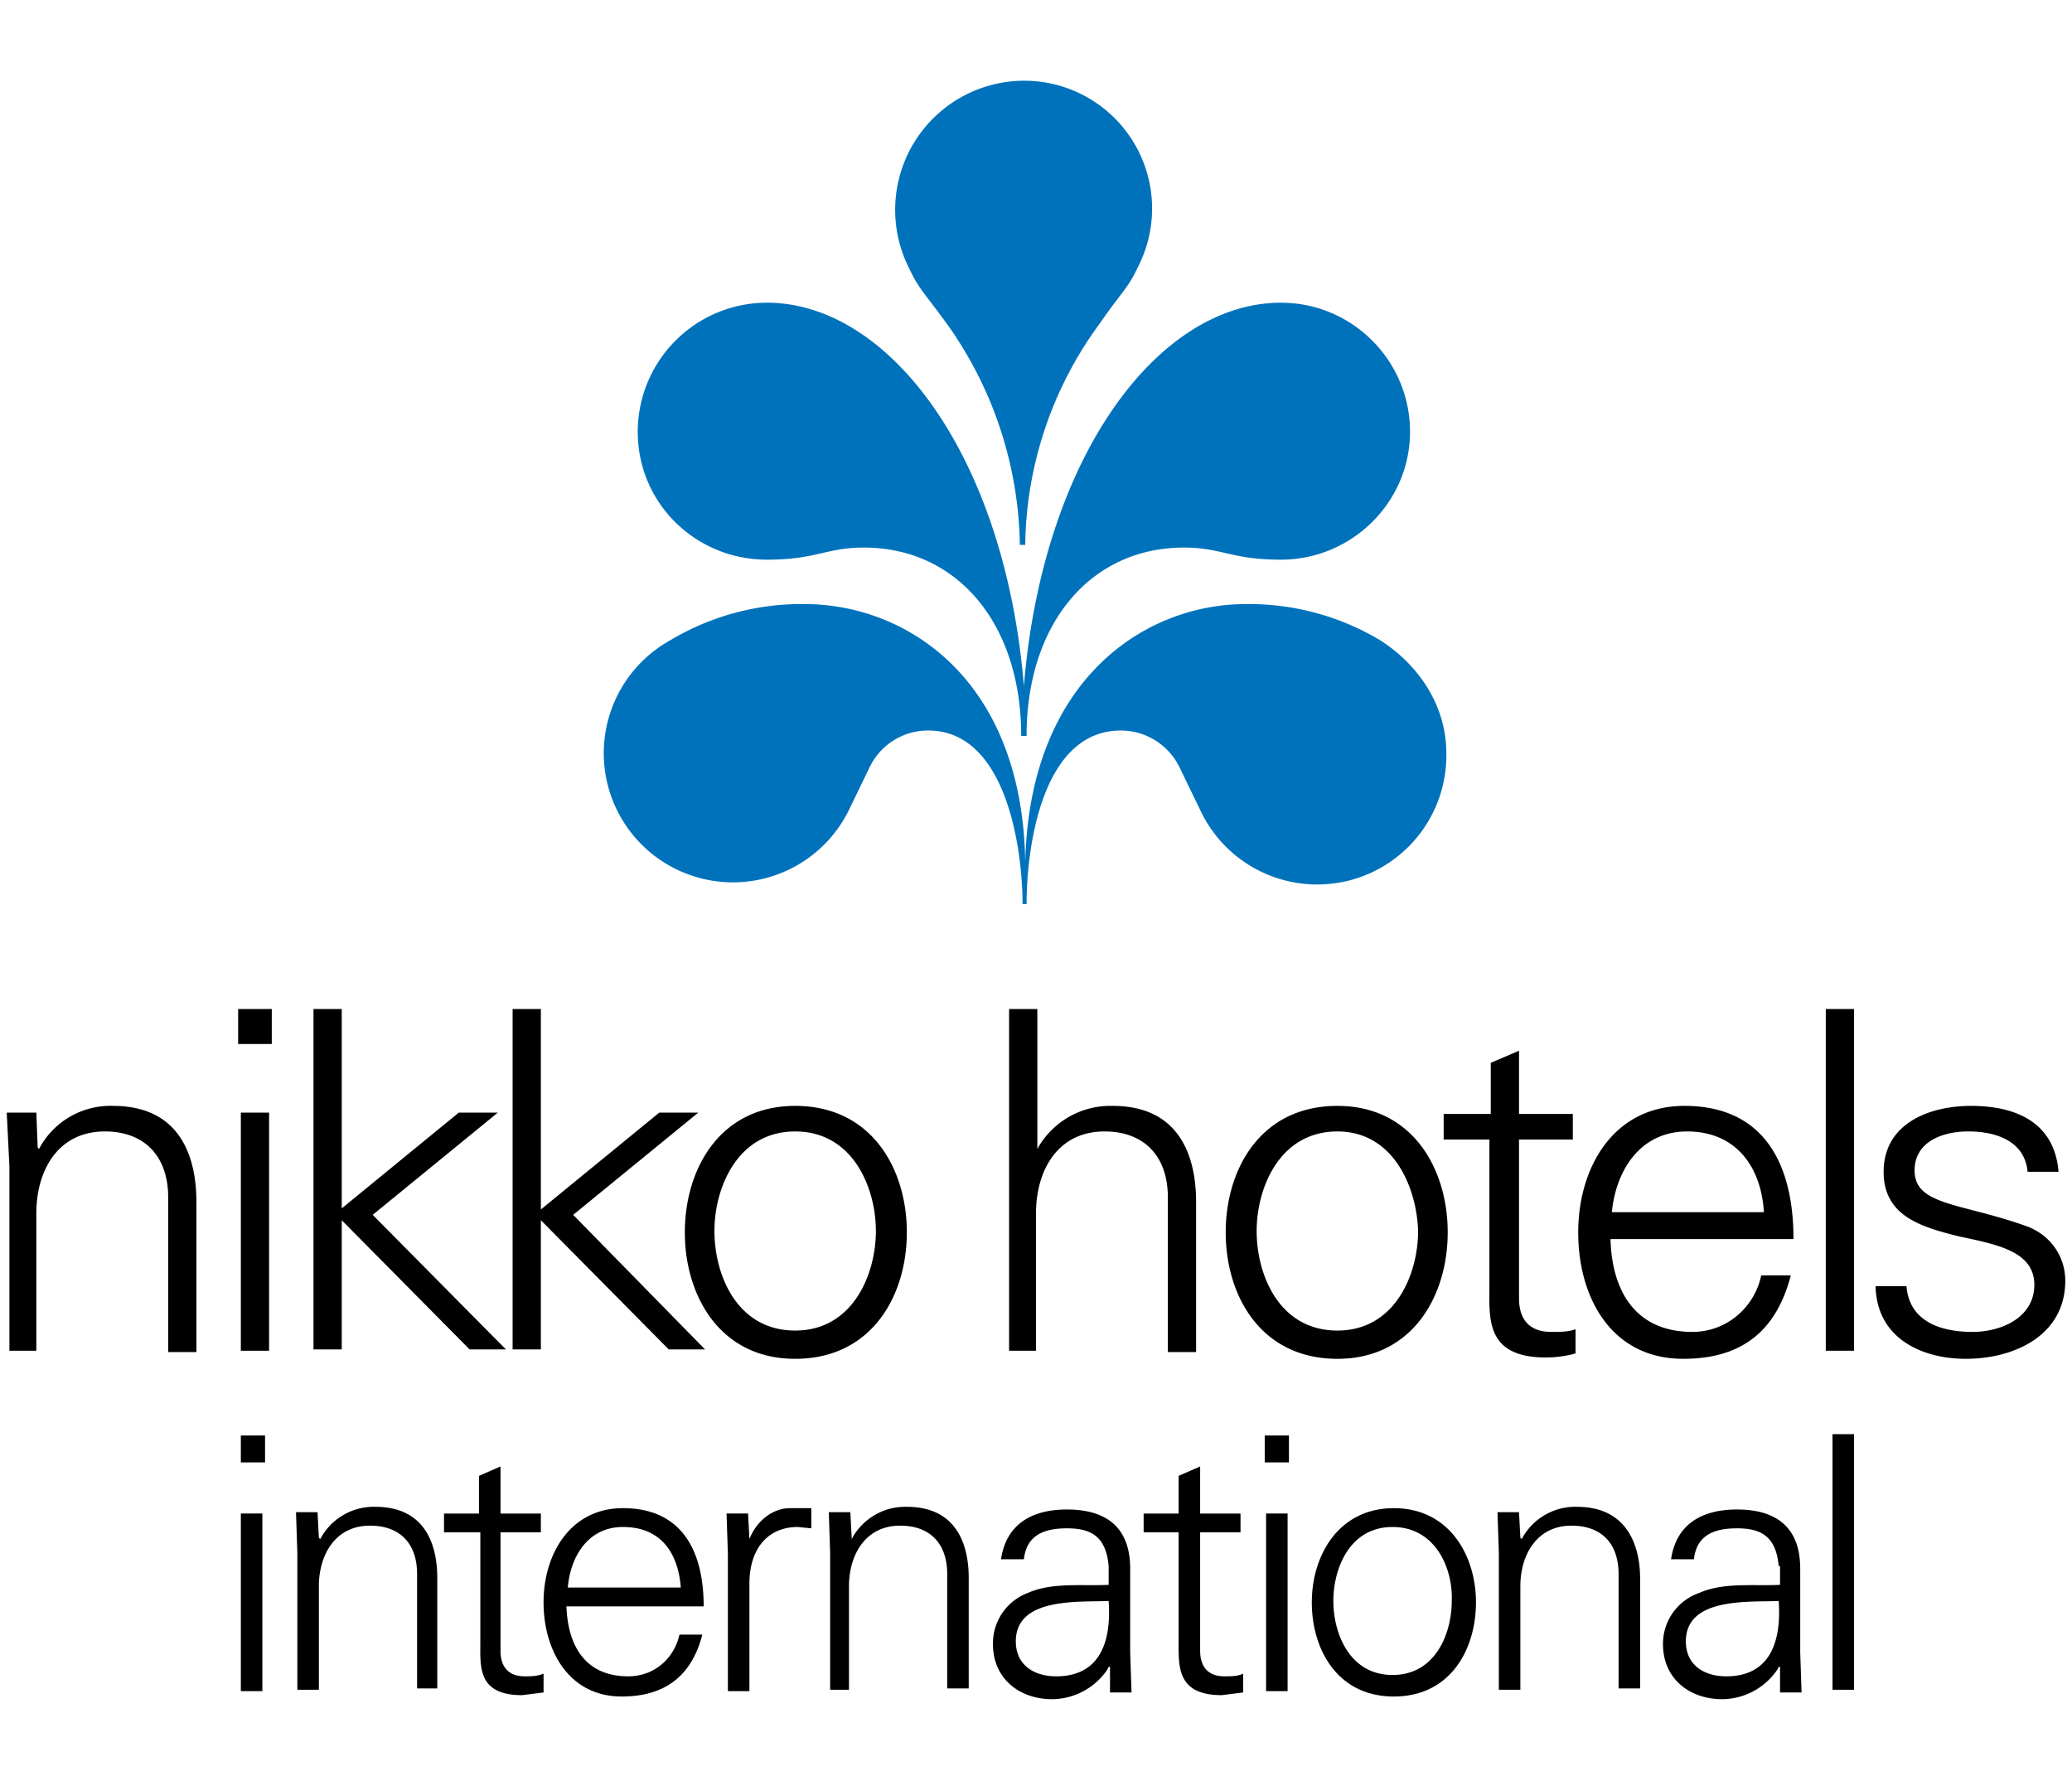
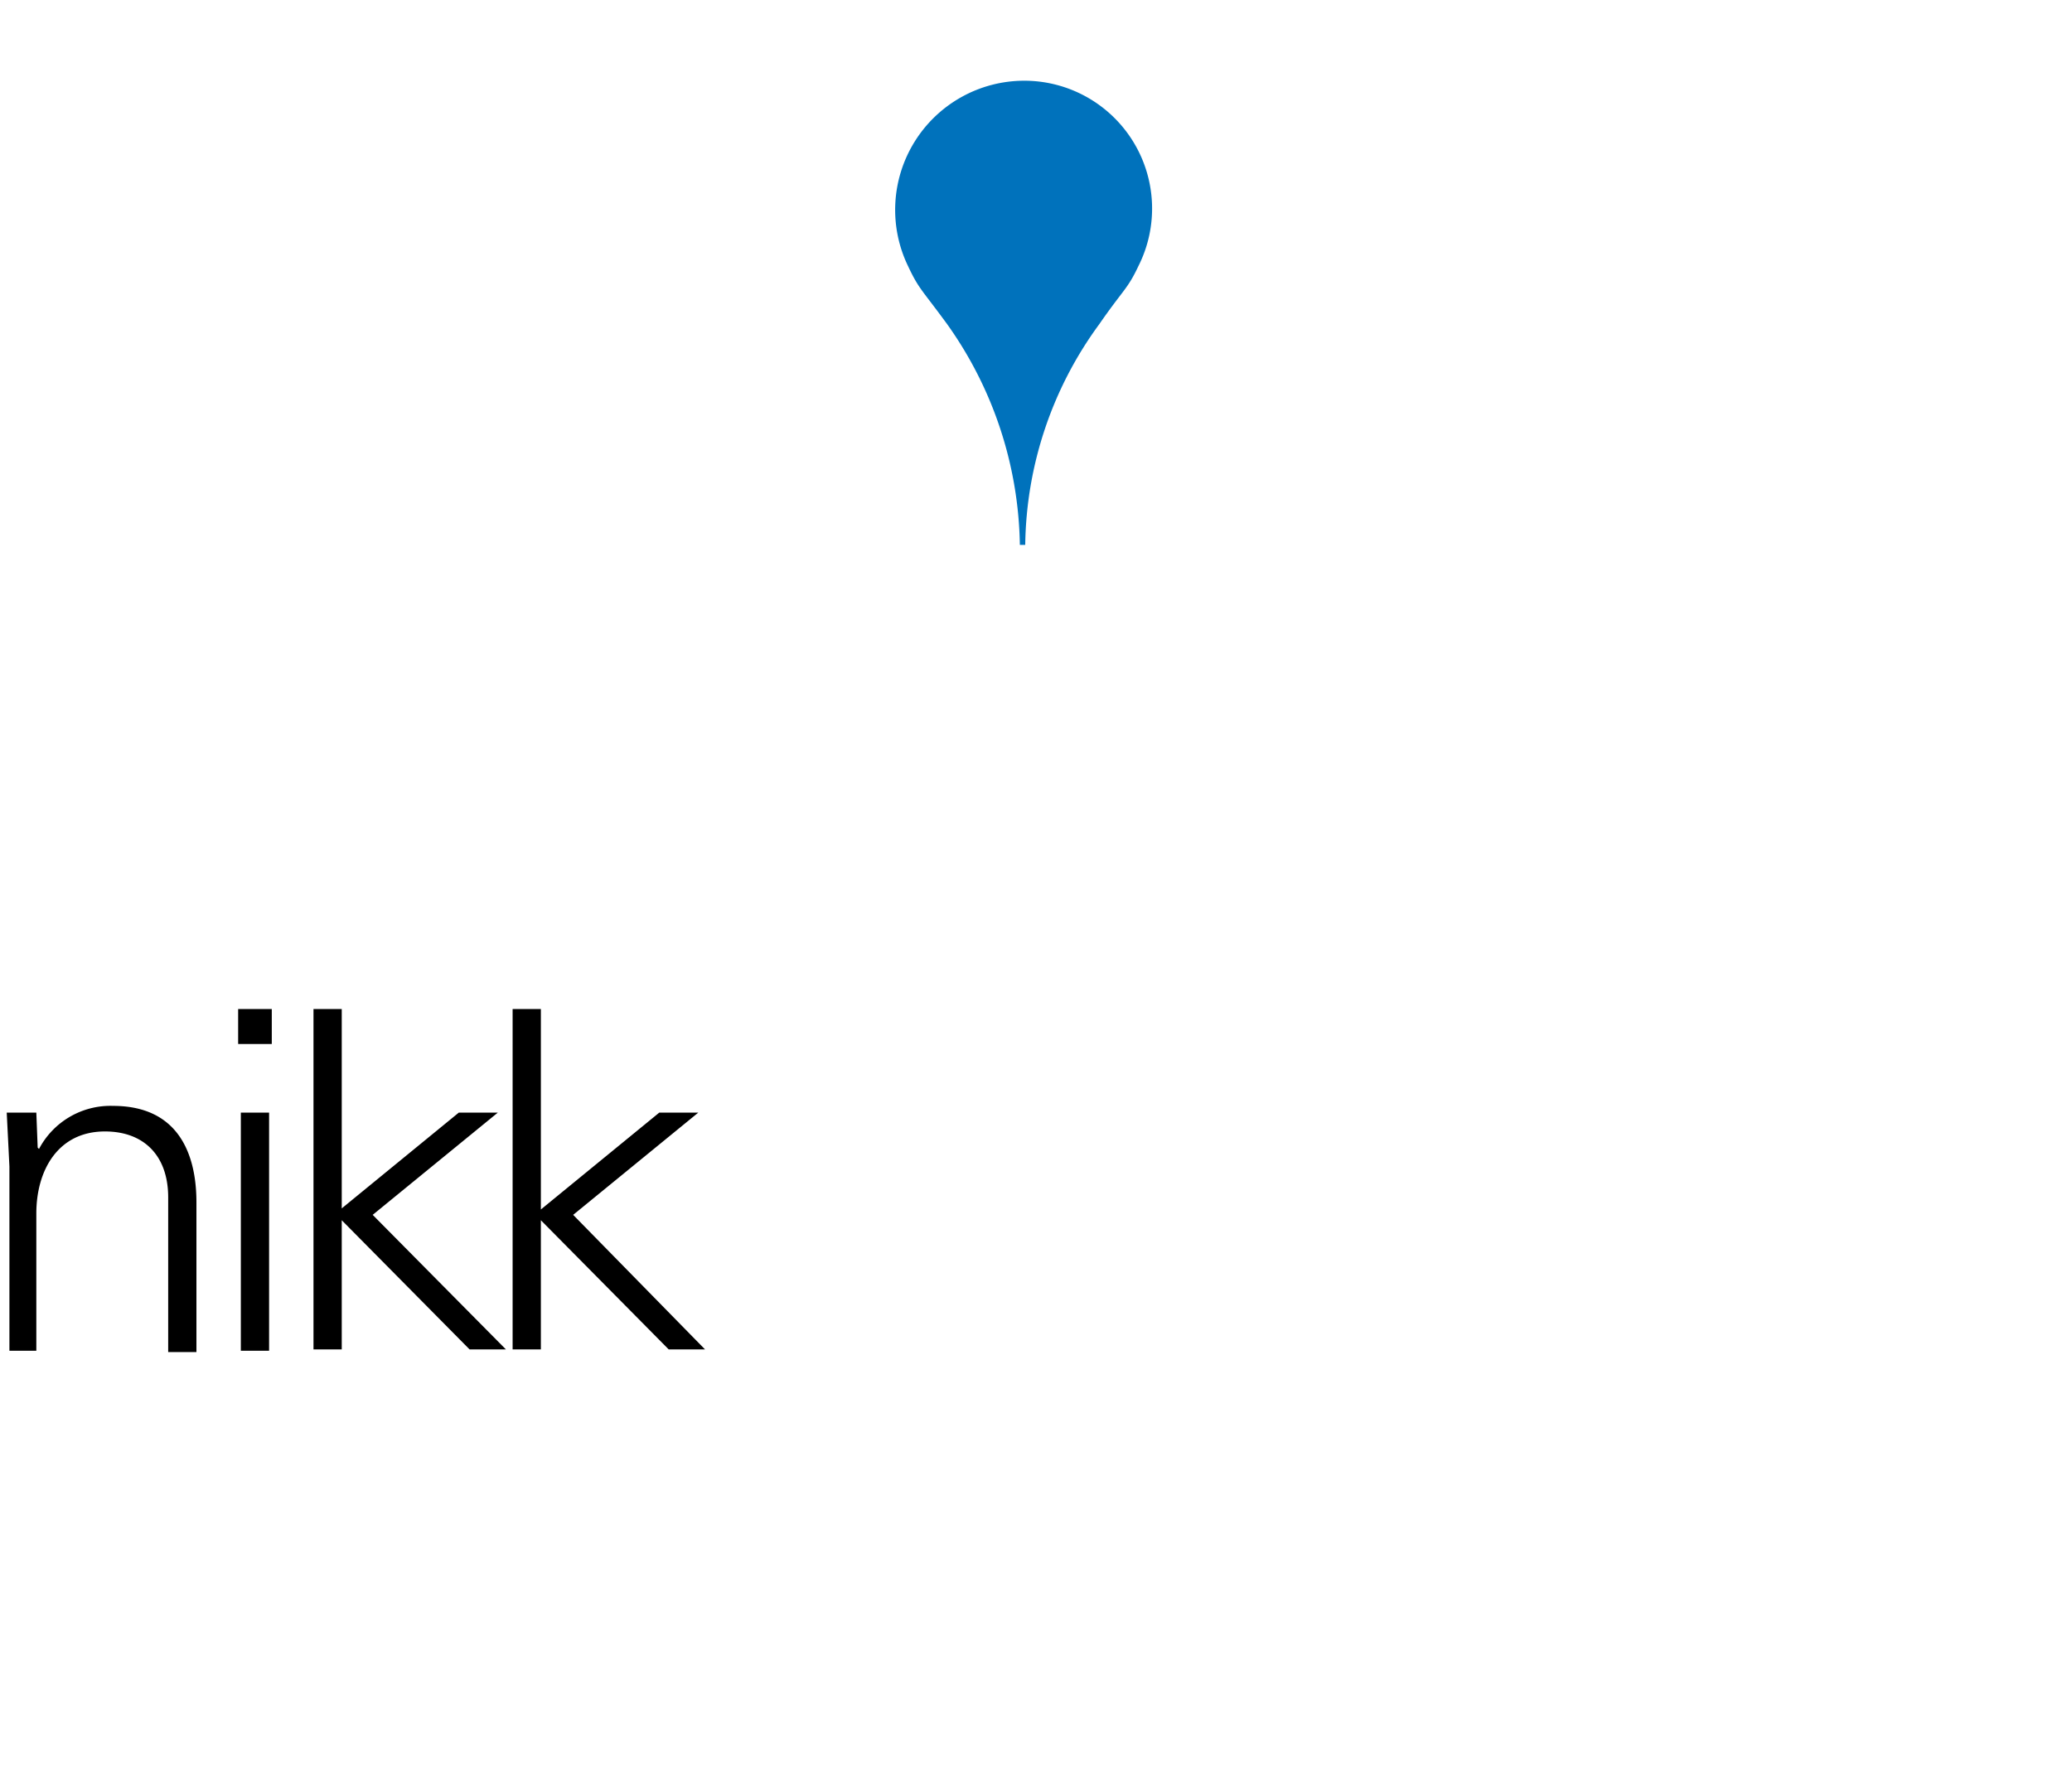
<svg xmlns="http://www.w3.org/2000/svg" xml:space="preserve" viewBox="0 0 154 132">
  <path d="M2.8 100.4H.7V86.7l-.2-4h2.2l.1 2.6.1.1a6 6 0 0 1 5.5-3.2c5.8 0 6.2 5.1 6.2 7.2v11.1h-2.1V89c0-3.1-1.8-4.9-4.7-4.9-3.5 0-5.1 2.9-5.1 6.1v10.2zM20 82.7v17.7h-2.1V82.7H20zm.2-5.1h-2.5V75h2.5v2.6zM25.3 89.9l8.8-7.2H37l-9.3 7.6 9.9 10h-2.7l-9.5-9.6v9.6h-2.1V75h2.1v14.9zM40.2 89.9l8.8-7.2h2.9l-9.3 7.6 9.8 10h-2.7l-9.5-9.6v9.6h-2.1V75h2.1v14.9z" />
-   <path d="M67.4 91.6c0 4.7-2.6 9.4-8.3 9.4-5.6 0-8.2-4.7-8.2-9.4s2.6-9.4 8.2-9.4c5.7 0 8.3 4.7 8.3 9.4zm-8.3-7.5c-4.3 0-6 4.2-6 7.4 0 3.3 1.7 7.4 6 7.4s6-4.2 6-7.4-1.7-7.4-6-7.4zM77.1 85.4a6.2 6.2 0 0 1 5.6-3.2c5.8 0 6.2 5.1 6.2 7.2v11.1h-2.1V89c0-3.1-1.8-4.9-4.7-4.9-3.5 0-5.1 2.9-5.1 6.1v10.2h-2V75h2.1v10.4zM107.6 91.6c0 4.7-2.6 9.4-8.2 9.4-5.7 0-8.3-4.7-8.3-9.4s2.6-9.4 8.3-9.4c5.6 0 8.2 4.7 8.2 9.4zm-8.2-7.5c-4.3 0-6 4.2-6 7.4 0 3.3 1.7 7.4 6 7.4s6-4.2 6-7.4c-.1-3.2-1.8-7.4-6-7.4zM110.8 84.7h-3.5v-1.9h3.5V79l2.1-.9v4.7h4v1.9h-4v11.8c0 1.6.8 2.5 2.4 2.5.6 0 1.3 0 1.8-.2v1.8c-.7.2-1.5.3-2.2.3-4.5 0-4.2-2.9-4.2-5.3V84.7zM119.7 92.1c.1 3.8 1.8 6.9 6.1 6.9 2.5 0 4.6-1.8 5.1-4.2h2.2c-1.1 4.2-3.7 6.2-8 6.2-5.3 0-7.8-4.5-7.8-9.4 0-4.8 2.6-9.4 7.9-9.4 5.9 0 8.1 4.3 8.1 9.9h-13.6zm11.4-2c-.2-3.4-2.1-6-5.7-6-3.5 0-5.3 2.9-5.6 6h11.3zM137.8 100.4h-2.1V75h2.1v25.4zM146.5 82.2c3.3 0 6.2 1.2 6.5 4.9h-2.3c-.2-2.2-2.2-3-4.4-3-2 0-4 .8-4 2.9 0 2.6 3.4 2.4 8.2 4.1 1.8.6 3 2.2 3 4.1 0 4-3.7 5.8-7.4 5.8-3.1 0-6.6-1.4-6.7-5.4h2.3c.2 2.6 2.5 3.4 4.9 3.4 2.2 0 4.6-1.1 4.6-3.5 0-2.5-2.8-3-5.6-3.6-2.8-.7-5.6-1.5-5.6-4.8 0-3.6 3.4-4.9 6.5-4.9zM19.5 112.5v13.2h-1.6v-13.2h1.6zm.2-3.8h-1.8v-2h1.8v2zM23.7 125.6h-1.6v-10.2l-.1-3h1.6l.1 1.9.1.1a4.5 4.5 0 0 1 4.1-2.4c4.3 0 4.6 3.8 4.6 5.3v8.2H31V117c0-2.3-1.3-3.6-3.5-3.6-2.6 0-3.8 2.2-3.8 4.5v7.7zM35.6 113.9H33v-1.4h2.6v-2.8l1.6-.7v3.5h3v1.4h-3v8.8c0 1.2.6 1.9 1.8 1.9.5 0 .9 0 1.4-.2v1.4l-1.6.2c-3.3 0-3.1-2.1-3.1-3.9v-8.2zM42.1 119.4c.1 2.8 1.3 5.2 4.6 5.2 1.9 0 3.4-1.3 3.8-3.1h1.7c-.8 3.1-2.8 4.6-6 4.6-3.9 0-5.8-3.4-5.8-7s2-7 5.9-7c4.4 0 6 3.2 6 7.3H42.1zm8.5-1.4c-.2-2.6-1.5-4.5-4.3-4.5-2.6 0-3.9 2.2-4.1 4.5h8.4zM55.7 125.7h-1.6v-10.2l-.1-3h1.6l.1 1.9c.5-1.3 1.7-2.3 3-2.3h1.6v1.5l-1-.1c-2.3 0-3.6 1.7-3.6 4.2v8zM63.3 125.6h-1.6v-10.2l-.1-3h1.6l.1 1.9v.1a4.5 4.5 0 0 1 4.1-2.4c4.3 0 4.6 3.8 4.6 5.3v8.2h-1.6V117c0-2.3-1.3-3.6-3.5-3.6-2.6 0-3.8 2.2-3.8 4.5v7.7zM82.4 116.4c-.2-2.2-1.3-2.8-3.1-2.8-1.7 0-3 .5-3.2 2.3h-1.7c.4-2.7 2.4-3.7 4.9-3.7 2.9 0 4.7 1.3 4.7 4.4v6.2l.1 3h-1.6v-1.9h-.1l-.1.2a5 5 0 0 1-4.1 2.2c-2.4 0-4.4-1.5-4.4-4.1a4 4 0 0 1 2.6-3.8c1.8-.8 4-.5 6-.6v-1.4zm-3.9 8.2c3.4 0 4.1-2.8 3.9-5.6-2.2.1-6.9-.3-6.9 3 0 1.8 1.4 2.6 3 2.6zM87.6 113.9H85v-1.4h2.6v-2.8l1.6-.7v3.5h3v1.4h-3v8.8c0 1.2.6 1.9 1.8 1.9.5 0 1 0 1.4-.2v1.4l-1.6.2c-3.3 0-3.2-2.1-3.2-3.9v-8.2zM95.7 112.5v13.2h-1.6v-13.2h1.6zm.1-3.8H94v-2h1.8v2zM109.7 119.1c0 3.5-1.9 7-6.1 7-4.2 0-6.1-3.5-6.1-7s2-7 6.1-7 6.1 3.5 6.1 7zm-6.2-5.6c-3.2 0-4.4 3.1-4.4 5.5s1.2 5.5 4.4 5.5 4.4-3.1 4.4-5.5c.1-2.4-1.2-5.5-4.4-5.5zM113 125.6h-1.6v-10.2l-.1-3h1.6l.1 1.9.1.1a4.5 4.5 0 0 1 4.1-2.4c4.3 0 4.7 3.8 4.7 5.3v8.2h-1.6V117c0-2.3-1.3-3.6-3.5-3.6-2.6 0-3.8 2.2-3.8 4.5v7.7zM132.2 116.4c-.2-2.2-1.3-2.8-3.1-2.8-1.7 0-3 .5-3.2 2.3h-1.7c.4-2.7 2.4-3.7 4.9-3.7 2.9 0 4.7 1.3 4.7 4.4v6.2l.1 3h-1.6v-1.9h-.1l-.1.2a5 5 0 0 1-4.1 2.2c-2.4 0-4.4-1.5-4.4-4.1a4 4 0 0 1 2.7-3.8c1.8-.8 4-.5 6-.6v-1.4zm-3.9 8.2c3.4 0 4.1-2.8 3.9-5.6-2.2.1-6.9-.3-6.9 3 0 1.8 1.4 2.6 3 2.6zM137.8 125.6h-1.6v-19h1.6v19z" />
  <g fill="#0072BC">
    <path d="M76.1 6a9.5 9.5 0 0 1 8.5 13.8c-.8 1.7-1.1 1.7-2.9 4.3a28.3 28.3 0 0 0-5.5 16.4h-.4a29 29 0 0 0-5.4-16.4c-1.9-2.6-2.1-2.6-2.9-4.3A9.6 9.6 0 0 1 76.1 6" />
-     <path d="M76.3 54.7c0-8.4 4.8-14 11.7-14 2.8 0 3.5.9 7.2.9 5.3 0 9.6-4.3 9.6-9.5 0-5.3-4.3-9.6-9.6-9.6-9.1 0-17.7 11.4-19.1 28.5-1.4-17.1-10-28.5-19.1-28.5a9.6 9.6 0 0 0-9.6 9.6c0 5.3 4.3 9.5 9.6 9.5 3.7 0 4.4-.9 7.2-.9 6.9 0 11.7 5.6 11.7 14h.4z" />
-     <path d="M76.3 67.2c0-4.1 1.1-12.9 7-12.9 1.9 0 3.6 1.1 4.4 2.8l1.5 3.1a9.6 9.6 0 0 0 18.3-4.2c0-3.6-2.1-6.6-4.9-8.4a19 19 0 0 0-10-2.7c-7.5 0-16.1 5.6-16.4 19.2-.2-13.7-8.9-19.2-16.4-19.2a19 19 0 0 0-10 2.7 9.6 9.6 0 1 0 13.3 12.6l1.5-3.1a4.8 4.8 0 0 1 4.4-2.8c5.8 0 7 8.8 7 12.9h.3z" />
  </g>
</svg>